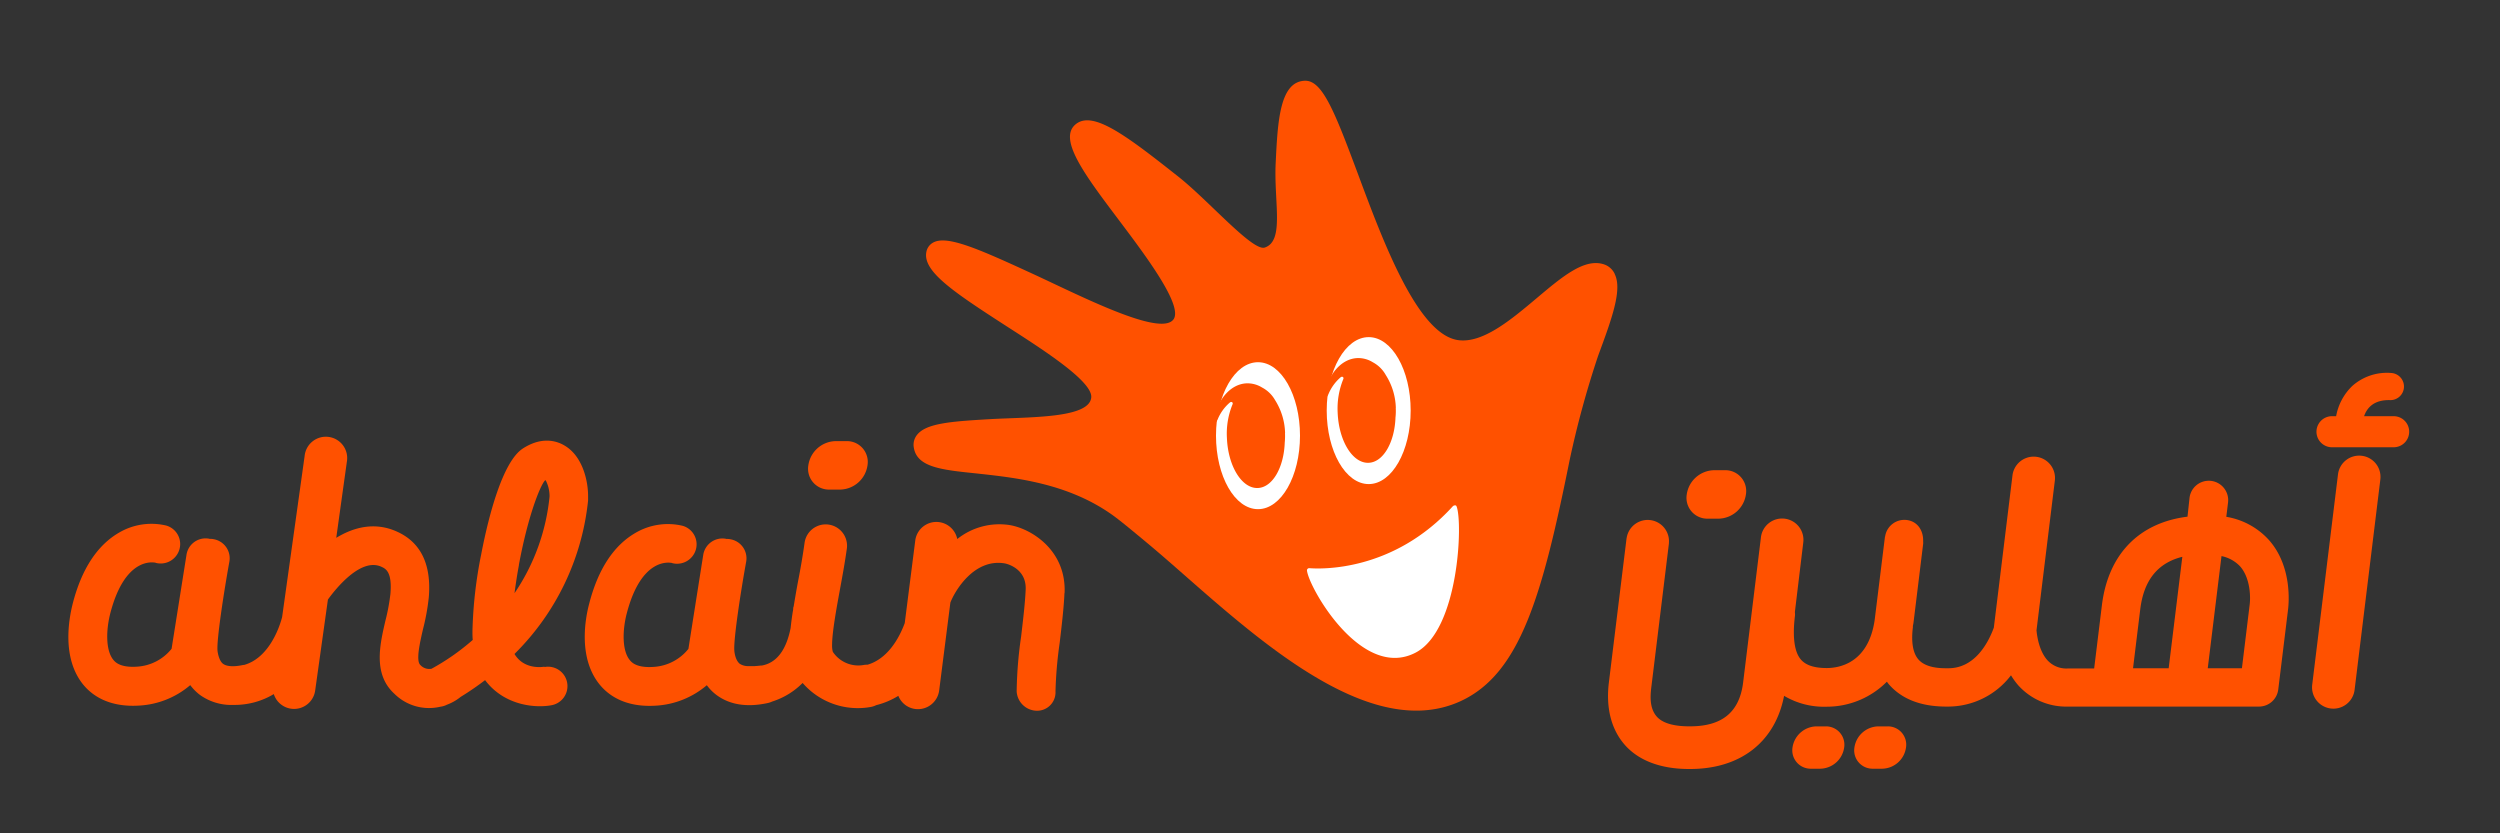
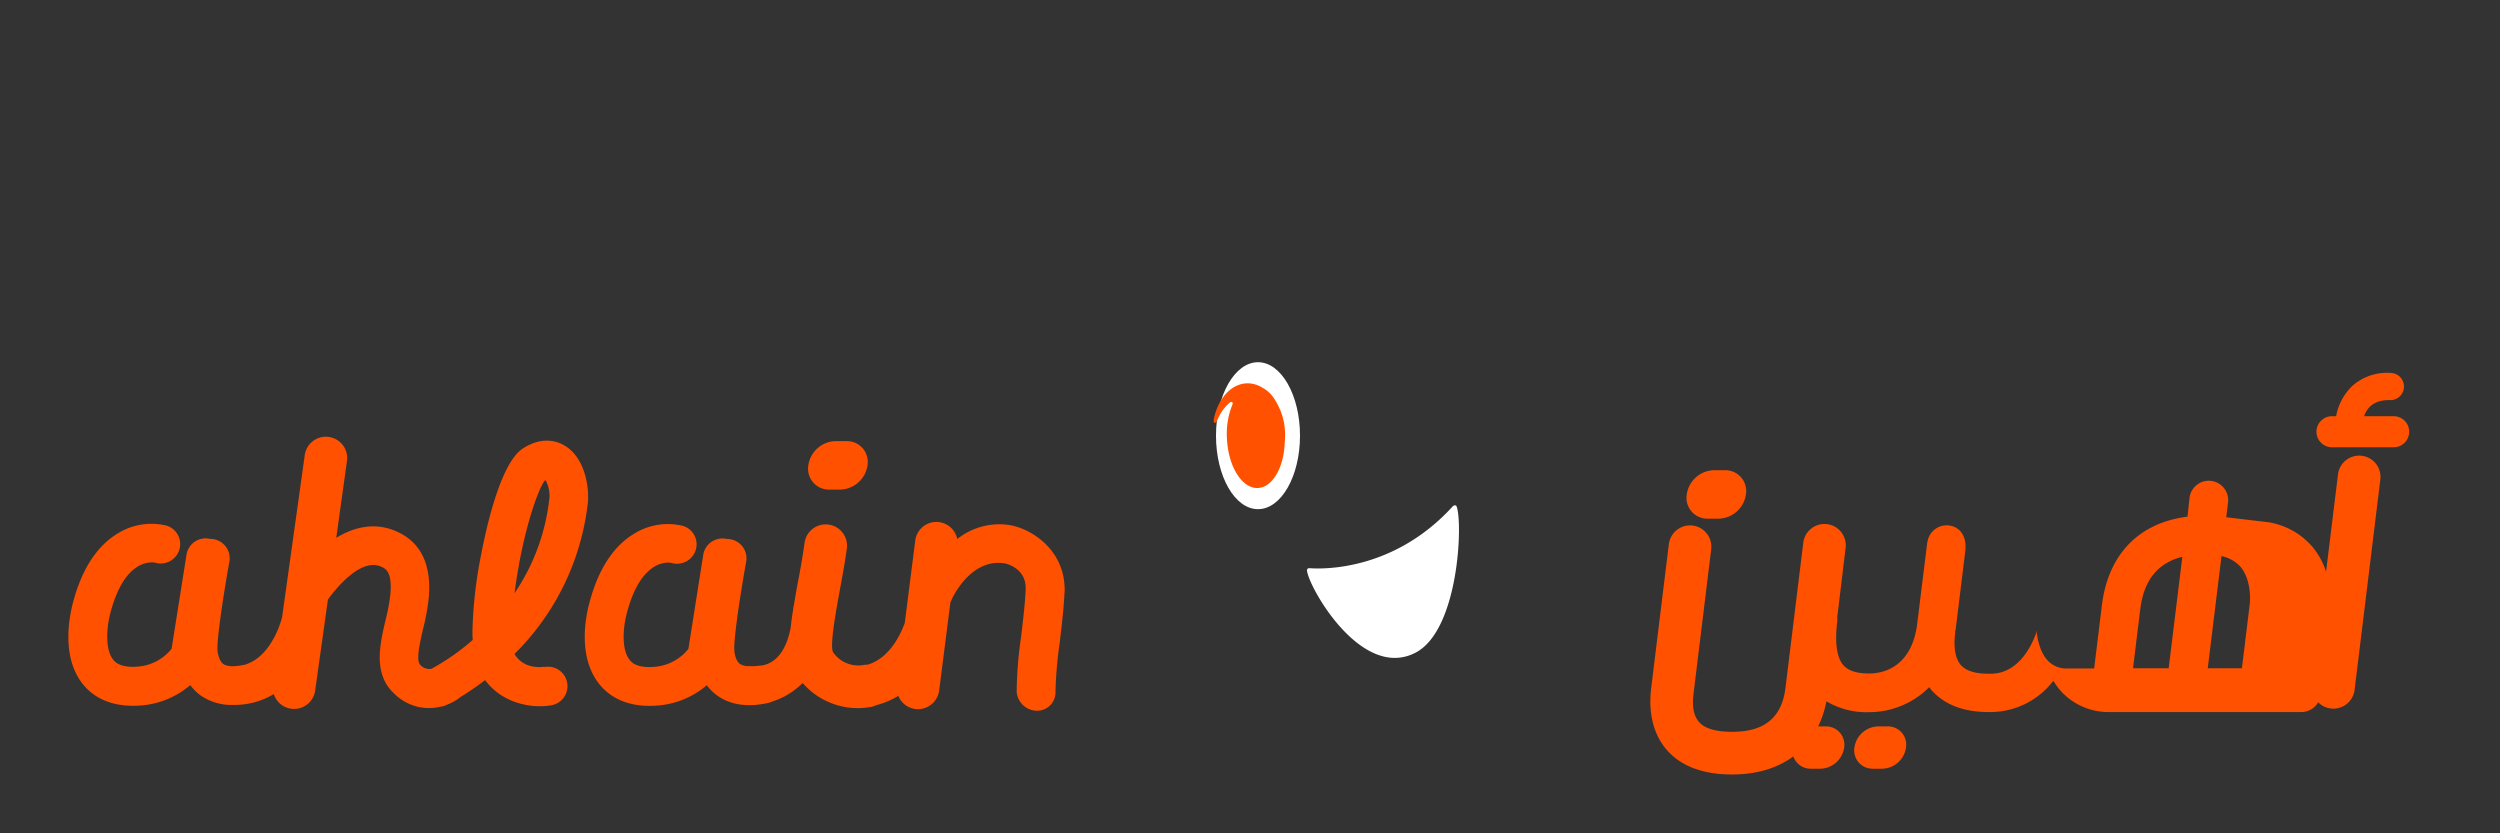
<svg xmlns="http://www.w3.org/2000/svg" data-name="Layer 1" height="200" viewBox="0 0 600 200" width="600">
  <rect x="0" y="0" width="600" height="200" fill="#333333" stroke="none" />
-   <path d="M387.54,65.75A4.38,4.38,0,0,0,385,63.46c-4.69-1.59-10,2.89-16.17,8.08s-13,10.95-18.93,10.08C340.24,80.21,332,58.11,326,42c-5.72-15.37-8.65-22.75-12.83-22.62-6,.19-6.52,9.62-7,19.61-.49,9.46,2.18,18.81-2.62,20.42-2.9,1-13.47-11.26-20.73-17-12.64-10-20.6-16-24.7-12.55s1.93,11.7,9.69,22c6.19,8.24,16.32,21.36,13.83,24.79-3.12,4.28-22.31-5.65-33.93-11-12.86-5.92-20.3-9.19-23.65-7.49a3.23,3.23,0,0,0-1.73,2.29c-.92,4.52,6.13,9.35,17.72,16.86,8.36,5.42,22.22,13.93,21.85,18.07-.44,5.07-14.77,4.67-24.37,5.22-9.36.54-15.21,1-17.41,3.73a3.81,3.81,0,0,0-.81,3.07c.75,4.75,6.68,5.36,14.88,6.21,9.2,1,21.78,2.26,32.54,9.81,1.9,1.33,4.83,3.77,8.55,6.86,19.56,16.23,50.84,49.2,75.26,38,14.3-6.58,19.61-25.31,26.15-57.74a229.3,229.3,0,0,1,6.86-25.15c3.26-8.82,5.83-15.8,4-19.57" fill="#ff5100" />
  <path d="M313.67,136.87c.32,3.94,13.06,26.56,26.08,19.76,10.43-5.45,11.37-31.5,9.81-35.13-.19-.43-.8-.11-.88,0-14.4,15.84-31.84,15.07-34.46,14.86a.53.53,0,0,0-.55.54" fill="#fff" />
  <path d="M312,104.56c0,9.74-4.51,17.64-10.08,17.64s-10.08-7.9-10.08-17.64,4.51-17.63,10.08-17.63S312,94.82,312,104.56" fill="#fff" />
  <path d="M308.42,103.93A15.49,15.49,0,0,0,306,96,7.66,7.66,0,0,0,302.89,93a6.66,6.66,0,0,0-3.69-1c-3.71.15-6.75,3.57-7.82,8.25-.31,1.38.25,1.78.88.36a10.57,10.57,0,0,1,2.9-4c.41-.34.84,0,.65.43a18.52,18.52,0,0,0-1.35,8.08c.27,6.79,3.61,12.18,7.44,12,3.54-.15,6.26-5,6.44-11a.36.36,0,0,1,0,.11,17.49,17.49,0,0,0,.06-2.3" fill="#ff5100" />
-   <path d="M338.56,98.54c0,9.74-4.51,17.64-10.07,17.64s-10.08-7.9-10.08-17.64,4.51-17.63,10.08-17.63,10.07,7.9,10.07,17.63" fill="#fff" />
-   <path d="M335,97.91a15.46,15.46,0,0,0-2.41-7.9,7.68,7.68,0,0,0-3.12-3.07,6.61,6.61,0,0,0-3.69-1c-3.71.15-6.75,3.57-7.81,8.25-.31,1.38.24,1.78.87.37a10.75,10.75,0,0,1,2.9-4c.41-.34.85,0,.65.43a18.67,18.67,0,0,0-1.35,8.08c.28,6.79,3.61,12.18,7.45,12,3.53-.15,6.26-5,6.43-11a.36.36,0,0,1,0,.11,14.6,14.6,0,0,0,.06-2.3" fill="#ff5100" />
  <path d="M199.1,117.5h2.57a6.77,6.77,0,0,0,6.53-5.81,5,5,0,0,0-5.11-5.82h-2.57a6.76,6.76,0,0,0-6.52,5.82,5,5,0,0,0,5.1,5.81m-74.58,18.14c2.13-11.53,5-18.83,6.24-20.3l.19-.1a8.34,8.34,0,0,1,.94,3.61,3.28,3.28,0,0,1,0,.34,50,50,0,0,1-8.41,23.18c.27-2,.59-4.23,1.06-6.73M130.69,160c-.51.09-4.94.76-7.21-3.05a60.52,60.52,0,0,0,17.66-36.82c0-.33,0-.72,0-1.14,0-3.41-1.21-9.38-5.55-12-1.73-1.07-5.36-2.41-10.09.64s-8.1,15.5-10,25.35a104.72,104.72,0,0,0-2.11,18.46c0,.74,0,1.45.07,2.14a54.88,54.88,0,0,1-9.89,6.92,2.9,2.9,0,0,1-2.68-.89c-1.11-1-.15-5.19.61-8.53a52.72,52.72,0,0,0,1.41-7.73c.66-7.92-1.94-13.24-7.72-15.8-5.18-2.31-10.2-1.09-14.49,1.53l2.54-18.21a5.12,5.12,0,1,0-10.13-1.43l-5.4,38.66c-.91,3.48-3.61,9.95-9.14,11.49a.71.71,0,0,0-.2,0c-2.22.48-3.94.39-4.84-.28s-1.27-2.49-1.33-3.18c-.22-2.66,1.54-14.07,2.85-21.32a4.65,4.65,0,0,0-3.75-5.4,4,4,0,0,0-1-.08,1.41,1.41,0,0,0-.22-.06,4.64,4.64,0,0,0-5.32,3.87l-3.58,22.57A11.5,11.5,0,0,1,32.85,160c-4.08.27-5.25-1.16-5.64-1.63-1.92-2.32-1.74-7.3-.73-11.21,3.5-13.43,10.19-12.26,10.94-12.09l-.11,0a4.68,4.68,0,0,0,5.75-3.21,4.62,4.62,0,0,0-3.14-5.72,15.34,15.34,0,0,0-11.31,1.67c-5.21,3-9,8.69-11.14,17C16.5,148.6,14.8,158,20,164.34c2.09,2.54,6.12,5.46,13.42,5a20.59,20.59,0,0,0,12.24-4.91A11.73,11.73,0,0,0,48,166.79,12.89,12.89,0,0,0,56,169.18v0h.21a18.26,18.26,0,0,0,9.5-2.6,5.11,5.11,0,0,0,9.93-.84l3.06-21.85c1.88-2.6,7.85-10.08,12.78-7.89,1.07.48,2.67,1.19,2.22,6.53A47.33,47.33,0,0,1,92.49,149c-1.32,5.7-3,12.8,2.16,17.5a11.78,11.78,0,0,0,11,3.12,4.87,4.87,0,0,0,1.41-.39l.15-.08a11.7,11.7,0,0,0,3.38-1.92h0a66.23,66.23,0,0,0,5.83-4c4.72,6.28,12.38,6.74,16.07,6a4.66,4.66,0,0,0-1.82-9.14M255.5,142.35c.45-10.18-7.83-15.42-13.16-16.33a16.2,16.2,0,0,0-12.6,3.35,5.11,5.11,0,0,0-10.08.37l-2.52,19.79c-1.38,3.75-4.15,8.59-8.93,10a4.52,4.52,0,0,0-1,.08,7.34,7.34,0,0,1-7.33-3.17,5.49,5.49,0,0,1-.18-1.6c0-3.11,1.09-9,1.85-13.16.6-3.27,1.23-6.65,1.69-10a4.51,4.51,0,0,0,.05-.72,5.12,5.12,0,0,0-10.19-.7c-.43,3.11-1,6.38-1.62,9.54-.39,2.09-.71,4-1,5.75a2.15,2.15,0,0,0-.11.36c0,.21,0,.5-.09.81-.22,1.41-.4,2.74-.53,4-.74,3.72-2.44,8.16-6.86,9h-.2q-.84.1-1.59.15h-1.53a3.71,3.71,0,0,1-2-.54c-1-.77-1.28-2.49-1.33-3.18-.22-2.66,1.52-14.07,2.84-21.32a4.64,4.64,0,0,0-3.75-5.4,3.94,3.94,0,0,0-1-.08,1.8,1.8,0,0,0-.22-.06,4.66,4.66,0,0,0-5.33,3.87s-3.26,20.62-3.56,22.57a11.55,11.55,0,0,1-8.43,4.33c-4.08.27-5.25-1.16-5.63-1.63-1.93-2.32-1.76-7.3-.74-11.21,3.5-13.43,10.19-12.26,10.94-12.09l-.11,0a4.69,4.69,0,0,0,5.75-3.21,4.62,4.62,0,0,0-3.14-5.72,15.34,15.34,0,0,0-11.31,1.67c-5.22,3-9,8.69-11.14,17-1,3.75-2.67,13.14,2.56,19.49,2.1,2.54,6.12,5.46,13.42,5a20.68,20.68,0,0,0,12.25-4.91,11,11,0,0,0,2.35,2.37c3.18,2.35,7.34,3,12.36,1.89a5.37,5.37,0,0,0,1-.35,17.87,17.87,0,0,0,7.28-4.45,17.52,17.52,0,0,0,16.52,5.73,5.3,5.3,0,0,0,1.16-.41A18.54,18.54,0,0,0,215.6,167a5.07,5.07,0,0,0,4.07,3.16,5.14,5.14,0,0,0,5.73-4.44l2.69-21.1c1.13-2.91,5.75-10.65,13.07-9.4.06,0,5.26,1,5,6.33-.14,3.19-.63,7.31-1.1,11.29A99,99,0,0,0,244,165.93a4.92,4.92,0,0,0,4.86,4.65,4.42,4.42,0,0,0,4.46-4.65,98.66,98.66,0,0,1,1-11.63c.49-4.14,1-8.42,1.15-12" fill="#ff5100" />
-   <path d="M574.28,99.89h-6.9c.63-1.85,2.22-4,6.3-3.86a3.26,3.26,0,0,0,.27-6.51,12.52,12.52,0,0,0-9.38,3.09,13.34,13.34,0,0,0-3.9,7.28h-1.18a3.73,3.73,0,0,0,0,7.45h14.79a3.73,3.73,0,1,0,0-7.45M453,174.33h-2.25a5.91,5.91,0,0,0-5.69,5.08,4.4,4.4,0,0,0,4.45,5.08h2.24a5.89,5.89,0,0,0,5.69-5.08,4.39,4.39,0,0,0-4.44-5.08m-14.87,0H435.9a5.92,5.92,0,0,0-5.7,5.08,4.41,4.41,0,0,0,4.46,5.08h2.23a5.91,5.91,0,0,0,5.71-5.08,4.4,4.4,0,0,0-4.46-5.08m-28.22-49.85h2.56a6.77,6.77,0,0,0,6.54-5.81,5,5,0,0,0-5.11-5.82h-2.56a6.76,6.76,0,0,0-6.53,5.82,5,5,0,0,0,5.1,5.81m156.91-15.09a5.12,5.12,0,0,0-5.71,4.45l-6.19,50.49a5.12,5.12,0,0,0,10.17,1.25l6.18-50.49a5.1,5.1,0,0,0-4.45-5.7m-26.92,35.82-1.85,15.17h-8.2l3.3-26.92a8.52,8.52,0,0,1,4.45,2.45c1.89,2.13,2.4,5.33,2.4,7.66a12.87,12.87,0,0,1-.1,1.64m-19.43,15.17h-8.55c.63-5.2,1.73-14.15,1.73-14.15.86-7,4.2-11.12,10.1-12.6Zm13.82-36.24.43-3.54a4.65,4.65,0,1,0-9.24-1.13L525,124c-11.63,1.45-19,9-20.53,21.14l-1.87,15.29h-6.24a6.15,6.15,0,0,1-5-2c-1.67-1.88-2.37-4.76-2.6-7.14l4.4-35.92A5.12,5.12,0,1,0,483,114.06l-4.48,36.57c-1.51,4.14-4.82,9.75-10.91,9.75h-.28c-1.24,0-5,.05-6.88-2.08-1.68-1.89-1.67-5.23-1.36-7.72v-.2c0-.32.12-.62.15-.93l2.41-19.68a4.4,4.4,0,0,1-.13.63c.29-2.77-1.14-5.26-3.91-5.6a4.67,4.67,0,0,0-5.2,4.1,2.17,2.17,0,0,1,0-.26l-.07.57a.09.09,0,0,0,0,0l-2.43,19.66c-1.53,10.3-8.5,11.46-11.48,11.46s-5-.66-6.18-2c-1.58-1.77-2.08-5.37-1.48-10.37a4.26,4.26,0,0,0,0-1.07l2-16.57a5.12,5.12,0,1,0-10.16-1.25l-4.26,34.73c-.87,7.07-5,10.52-12.72,10.52h-.29c-2.58,0-6-.4-7.7-2.32s-1.6-4.67-1.35-6.85h0l4.25-34.72v-.12h0a5.11,5.11,0,0,0-10.15-1.15.34.34,0,0,1,0-.1l-4.26,34.73c-.75,6.12.57,11.29,3.84,15s8.56,5.77,15.36,5.77h.29c12.13,0,20.43-6.52,22.56-17.56a18.75,18.75,0,0,0,10.2,2.61,20.34,20.34,0,0,0,14.47-6c.2.26.39.53.61.77,3.13,3.51,7.81,5.25,13.9,5.2h.2a19,19,0,0,0,15.08-7.51,16.77,16.77,0,0,0,1.7,2.36,15.45,15.45,0,0,0,11.95,5.15h45.87a4.66,4.66,0,0,0,4.62-4.09l2.36-19.26c.2-1.68.94-10.37-4.58-16.61a17.67,17.67,0,0,0-10.28-5.59" fill="#ff5100" />
+   <path d="M574.28,99.89h-6.9c.63-1.85,2.22-4,6.3-3.86a3.26,3.26,0,0,0,.27-6.51,12.52,12.52,0,0,0-9.38,3.09,13.34,13.34,0,0,0-3.9,7.28h-1.18a3.73,3.73,0,0,0,0,7.45h14.79a3.73,3.73,0,1,0,0-7.45M453,174.33h-2.25a5.91,5.91,0,0,0-5.69,5.08,4.4,4.4,0,0,0,4.45,5.08h2.24a5.89,5.89,0,0,0,5.69-5.08,4.39,4.39,0,0,0-4.44-5.08m-14.87,0H435.9a5.92,5.92,0,0,0-5.7,5.08,4.41,4.41,0,0,0,4.46,5.08h2.23a5.91,5.91,0,0,0,5.71-5.08,4.4,4.4,0,0,0-4.46-5.08m-28.22-49.85h2.56a6.77,6.77,0,0,0,6.54-5.81,5,5,0,0,0-5.11-5.82h-2.56a6.76,6.76,0,0,0-6.53,5.82,5,5,0,0,0,5.1,5.81m156.91-15.09a5.12,5.12,0,0,0-5.71,4.45l-6.19,50.49a5.12,5.12,0,0,0,10.17,1.25l6.18-50.49a5.1,5.1,0,0,0-4.45-5.7m-26.92,35.82-1.85,15.17h-8.2l3.3-26.92a8.52,8.52,0,0,1,4.45,2.45c1.89,2.13,2.4,5.33,2.4,7.66a12.87,12.87,0,0,1-.1,1.64m-19.43,15.17h-8.55c.63-5.2,1.73-14.15,1.73-14.15.86-7,4.2-11.12,10.1-12.6Zm13.82-36.24.43-3.54a4.65,4.65,0,1,0-9.24-1.13L525,124c-11.63,1.45-19,9-20.53,21.14l-1.87,15.29h-6.24a6.15,6.15,0,0,1-5-2c-1.67-1.88-2.37-4.76-2.6-7.14l4.4-35.92l-4.48,36.57c-1.51,4.14-4.82,9.75-10.91,9.75h-.28c-1.24,0-5,.05-6.88-2.08-1.68-1.89-1.67-5.23-1.36-7.72v-.2c0-.32.12-.62.15-.93l2.41-19.68a4.4,4.4,0,0,1-.13.63c.29-2.77-1.14-5.26-3.91-5.6a4.67,4.67,0,0,0-5.2,4.1,2.17,2.17,0,0,1,0-.26l-.07.57a.09.09,0,0,0,0,0l-2.43,19.66c-1.53,10.3-8.5,11.46-11.48,11.46s-5-.66-6.18-2c-1.58-1.77-2.08-5.37-1.48-10.37a4.26,4.26,0,0,0,0-1.07l2-16.57a5.12,5.12,0,1,0-10.16-1.25l-4.26,34.73c-.87,7.07-5,10.52-12.72,10.52h-.29c-2.58,0-6-.4-7.7-2.32s-1.6-4.67-1.35-6.85h0l4.25-34.72v-.12h0a5.11,5.11,0,0,0-10.15-1.15.34.34,0,0,1,0-.1l-4.26,34.73c-.75,6.12.57,11.29,3.84,15s8.56,5.77,15.36,5.77h.29c12.13,0,20.43-6.52,22.56-17.56a18.75,18.75,0,0,0,10.2,2.61,20.34,20.34,0,0,0,14.47-6c.2.26.39.53.61.77,3.13,3.51,7.81,5.25,13.9,5.2h.2a19,19,0,0,0,15.08-7.51,16.77,16.77,0,0,0,1.7,2.36,15.45,15.45,0,0,0,11.95,5.15h45.87a4.66,4.66,0,0,0,4.62-4.09l2.36-19.26c.2-1.68.94-10.37-4.58-16.61a17.67,17.67,0,0,0-10.28-5.59" fill="#ff5100" />
</svg>